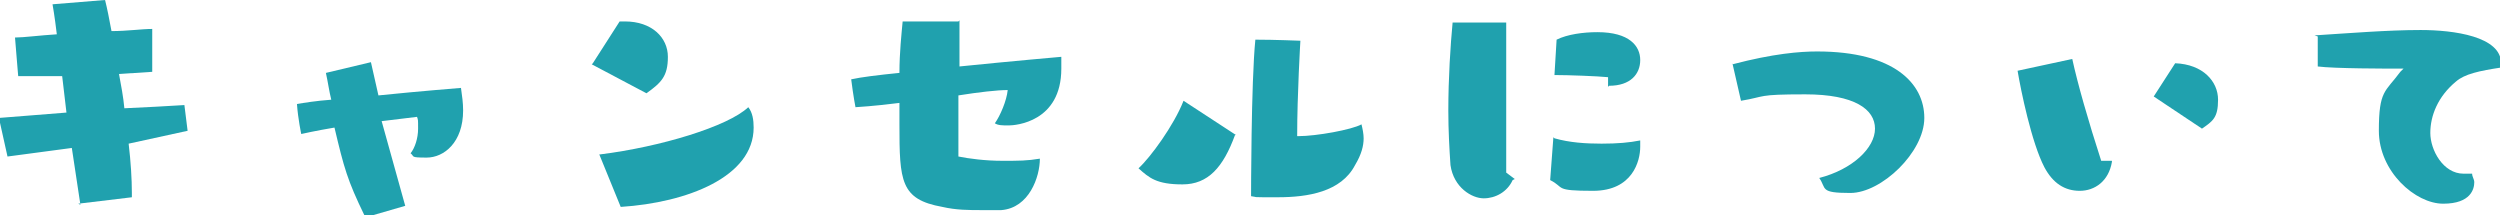
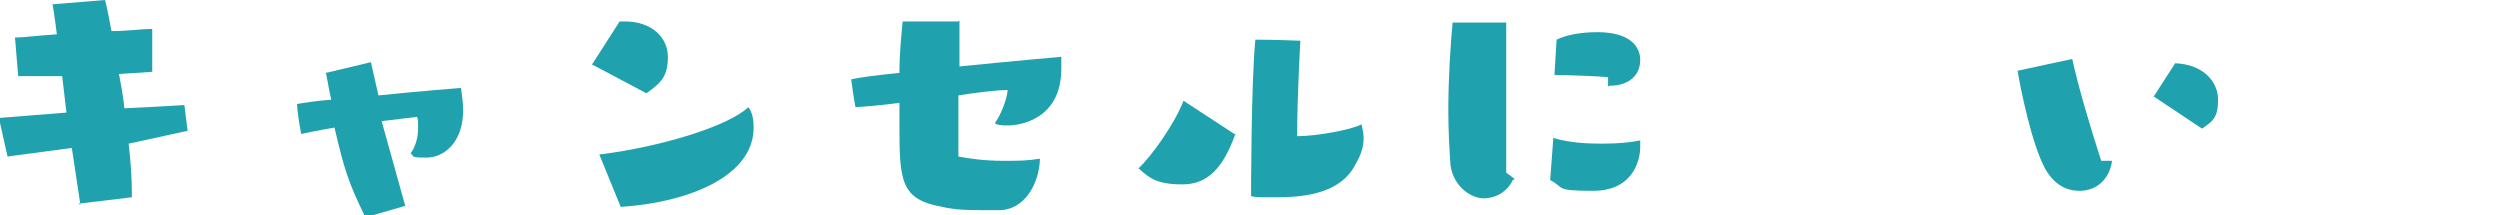
<svg xmlns="http://www.w3.org/2000/svg" id="_レイヤー_2" data-name="レイヤー_2" width="233.2" height="20.1" viewBox="0 0 233.2 20.1">
  <defs>
    <style>
      .cls-1 {
        fill: #20a1ae;
      }
    </style>
  </defs>
  <g id="_レイヤー_1-2" data-name="レイヤー_1">
    <g>
      <path class="cls-1" d="M7.5,19.1l-.8-5.3-6,.8-.8-3.6c1.4-.1,3.7-.3,6.3-.5l-.4-3.4H1.7c0,.1-.3-3.6-.3-3.6.8,0,2.3-.2,3.9-.3-.2-1.7-.4-2.8-.4-2.8l4.9-.4c.2.8.4,1.8.6,2.9,1.5,0,2.8-.2,3.8-.2v4s-3.1.2-3.1.2c.2,1.1.4,2.1.5,3.2,2.1-.1,4.1-.2,5.6-.3l.3,2.4-5.5,1.2c.2,1.7.3,3.3.3,4.6v.4l-5,.6Z" />
      <path class="cls-1" d="M34,20.1c-1.6-3.3-1.9-4.4-2.8-8.2-1.8.3-3.1.6-3.1.6,0,0-.3-1.4-.4-2.8.6-.1,1.8-.3,3.2-.4-.2-.8-.3-1.6-.5-2.5l4.2-1,.7,3.1c3.9-.4,7.7-.7,7.7-.7.1.7.2,1.4.2,2.1,0,3-1.8,4.4-3.4,4.4s-1.1-.1-1.5-.4c.4-.5.7-1.4.7-2.3s0-.8-.1-1.1l-3.3.4,2.2,7.9-3.8,1.1Z" />
      <path class="cls-1" d="M55.3,5.9l2.5-3.9c.2,0,.4,0,.5,0,2.5,0,4,1.5,4,3.3s-.6,2.4-2,3.4l-5.1-2.7ZM56,14.4c5.6-.7,11.9-2.6,13.8-4.4.4.5.5,1.2.5,1.9,0,4.6-6.2,7-12.4,7.4l-2-4.9Z" />
      <path class="cls-1" d="M89.5,1.9c0,.6,0,2.3,0,4.3,4.9-.5,9.5-.9,9.5-.9,0,.4,0,.8,0,1.1,0,5-4.3,5.3-4.9,5.3s-1,0-1.3-.2c.5-.7,1.1-2.1,1.2-3.1-1,0-2.7.2-4.6.5,0,2.5,0,4.9,0,5.7,1,.2,2.5.4,4.1.4s2.3,0,3.5-.2c0,1.7-1,4.6-3.6,4.8-.6,0-1.2,0-1.8,0-1.2,0-2.4,0-3.7-.3-3.9-.7-4-2.4-4-7.7s0-1.3,0-2c-2.3.3-4.1.4-4.1.4,0,0-.2-1-.4-2.6.9-.2,2.5-.4,4.5-.6,0-1.9.2-3.7.3-4.8h5.2Z" />
      <path class="cls-1" d="M115.2,12.6c-1.1,3-2.5,4.6-4.9,4.6s-3.1-.6-4.1-1.5c1.1-1,3.3-4,4.2-6.3l4.9,3.2ZM121.1,12.7c1.7,0,5-.6,5.9-1.1.1.4.2.9.2,1.3,0,.7-.2,1.5-.8,2.5-1.3,2.5-4.4,3-7.2,3s-1.7,0-2.5-.1c0,0,0-10.6.4-14.6,1.8,0,4.2.1,4.2.1,0,0-.3,5-.3,8.9h.1Z" />
      <path class="cls-1" d="M141.1,16.8c-.5,1.1-1.6,1.7-2.7,1.7s-2.8-1-3.1-3.1c-.1-1.5-.2-3.2-.2-5.1,0-3,.2-6.1.4-8.2h5c0,4.5,0,9.6,0,14l.8.6ZM145,12.9c1.4.4,2.9.5,4.4.5s2.6-.1,3.6-.3c0,.2,0,.4,0,.6,0,1.3-.7,4.1-4.4,4.1s-2.6-.3-4-1l.3-4ZM150,8.1v-.9c-1-.1-3.7-.2-5-.2l.2-3.3c1-.5,2.5-.7,3.8-.7,3,0,4,1.3,4,2.6s-.9,2.4-2.9,2.4h0Z" />
-       <path class="cls-1" d="M161.6,6c3.8-1,6.3-1.2,7.9-1.2,7.2,0,10,3,10,6.2s-4,7-6.9,7-2.2-.4-2.9-1.4c3.1-.8,5.2-2.8,5.2-4.6s-1.9-3.2-6.5-3.2-3.6.2-6,.6l-.8-3.5Z" />
      <path class="cls-1" d="M197,15.1c-.3,1.8-1.6,2.7-3,2.7s-2.5-.7-3.3-2.2c-1.2-2.3-2.2-7.2-2.5-9l5.1-1.1c.5,2.3,1.5,5.8,2.7,9.5h1ZM200.9,9l2-3.1c2.6.1,4,1.7,4,3.4s-.5,2-1.5,2.7l-4.5-3Z" />
-       <path class="cls-1" d="M215.9,3.3c3.2-.2,6.8-.5,9.9-.5s7.5.6,7.5,3.1,0,.2,0,.4c-2,.3-3.4.6-4.2,1.3-1.7,1.4-2.4,3.2-2.4,4.8s1.2,3.8,3.1,3.8.5,0,.8,0c0,.3.2.5.2.8,0,.6-.3,2-2.9,2s-6-3-6-6.8.6-3.6,2-5.5c.2-.2.3-.3.3-.3s0,0-.3,0c-1.3,0-6.1,0-7.7-.2v-2.8Z" />
    </g>
  </g>
</svg>